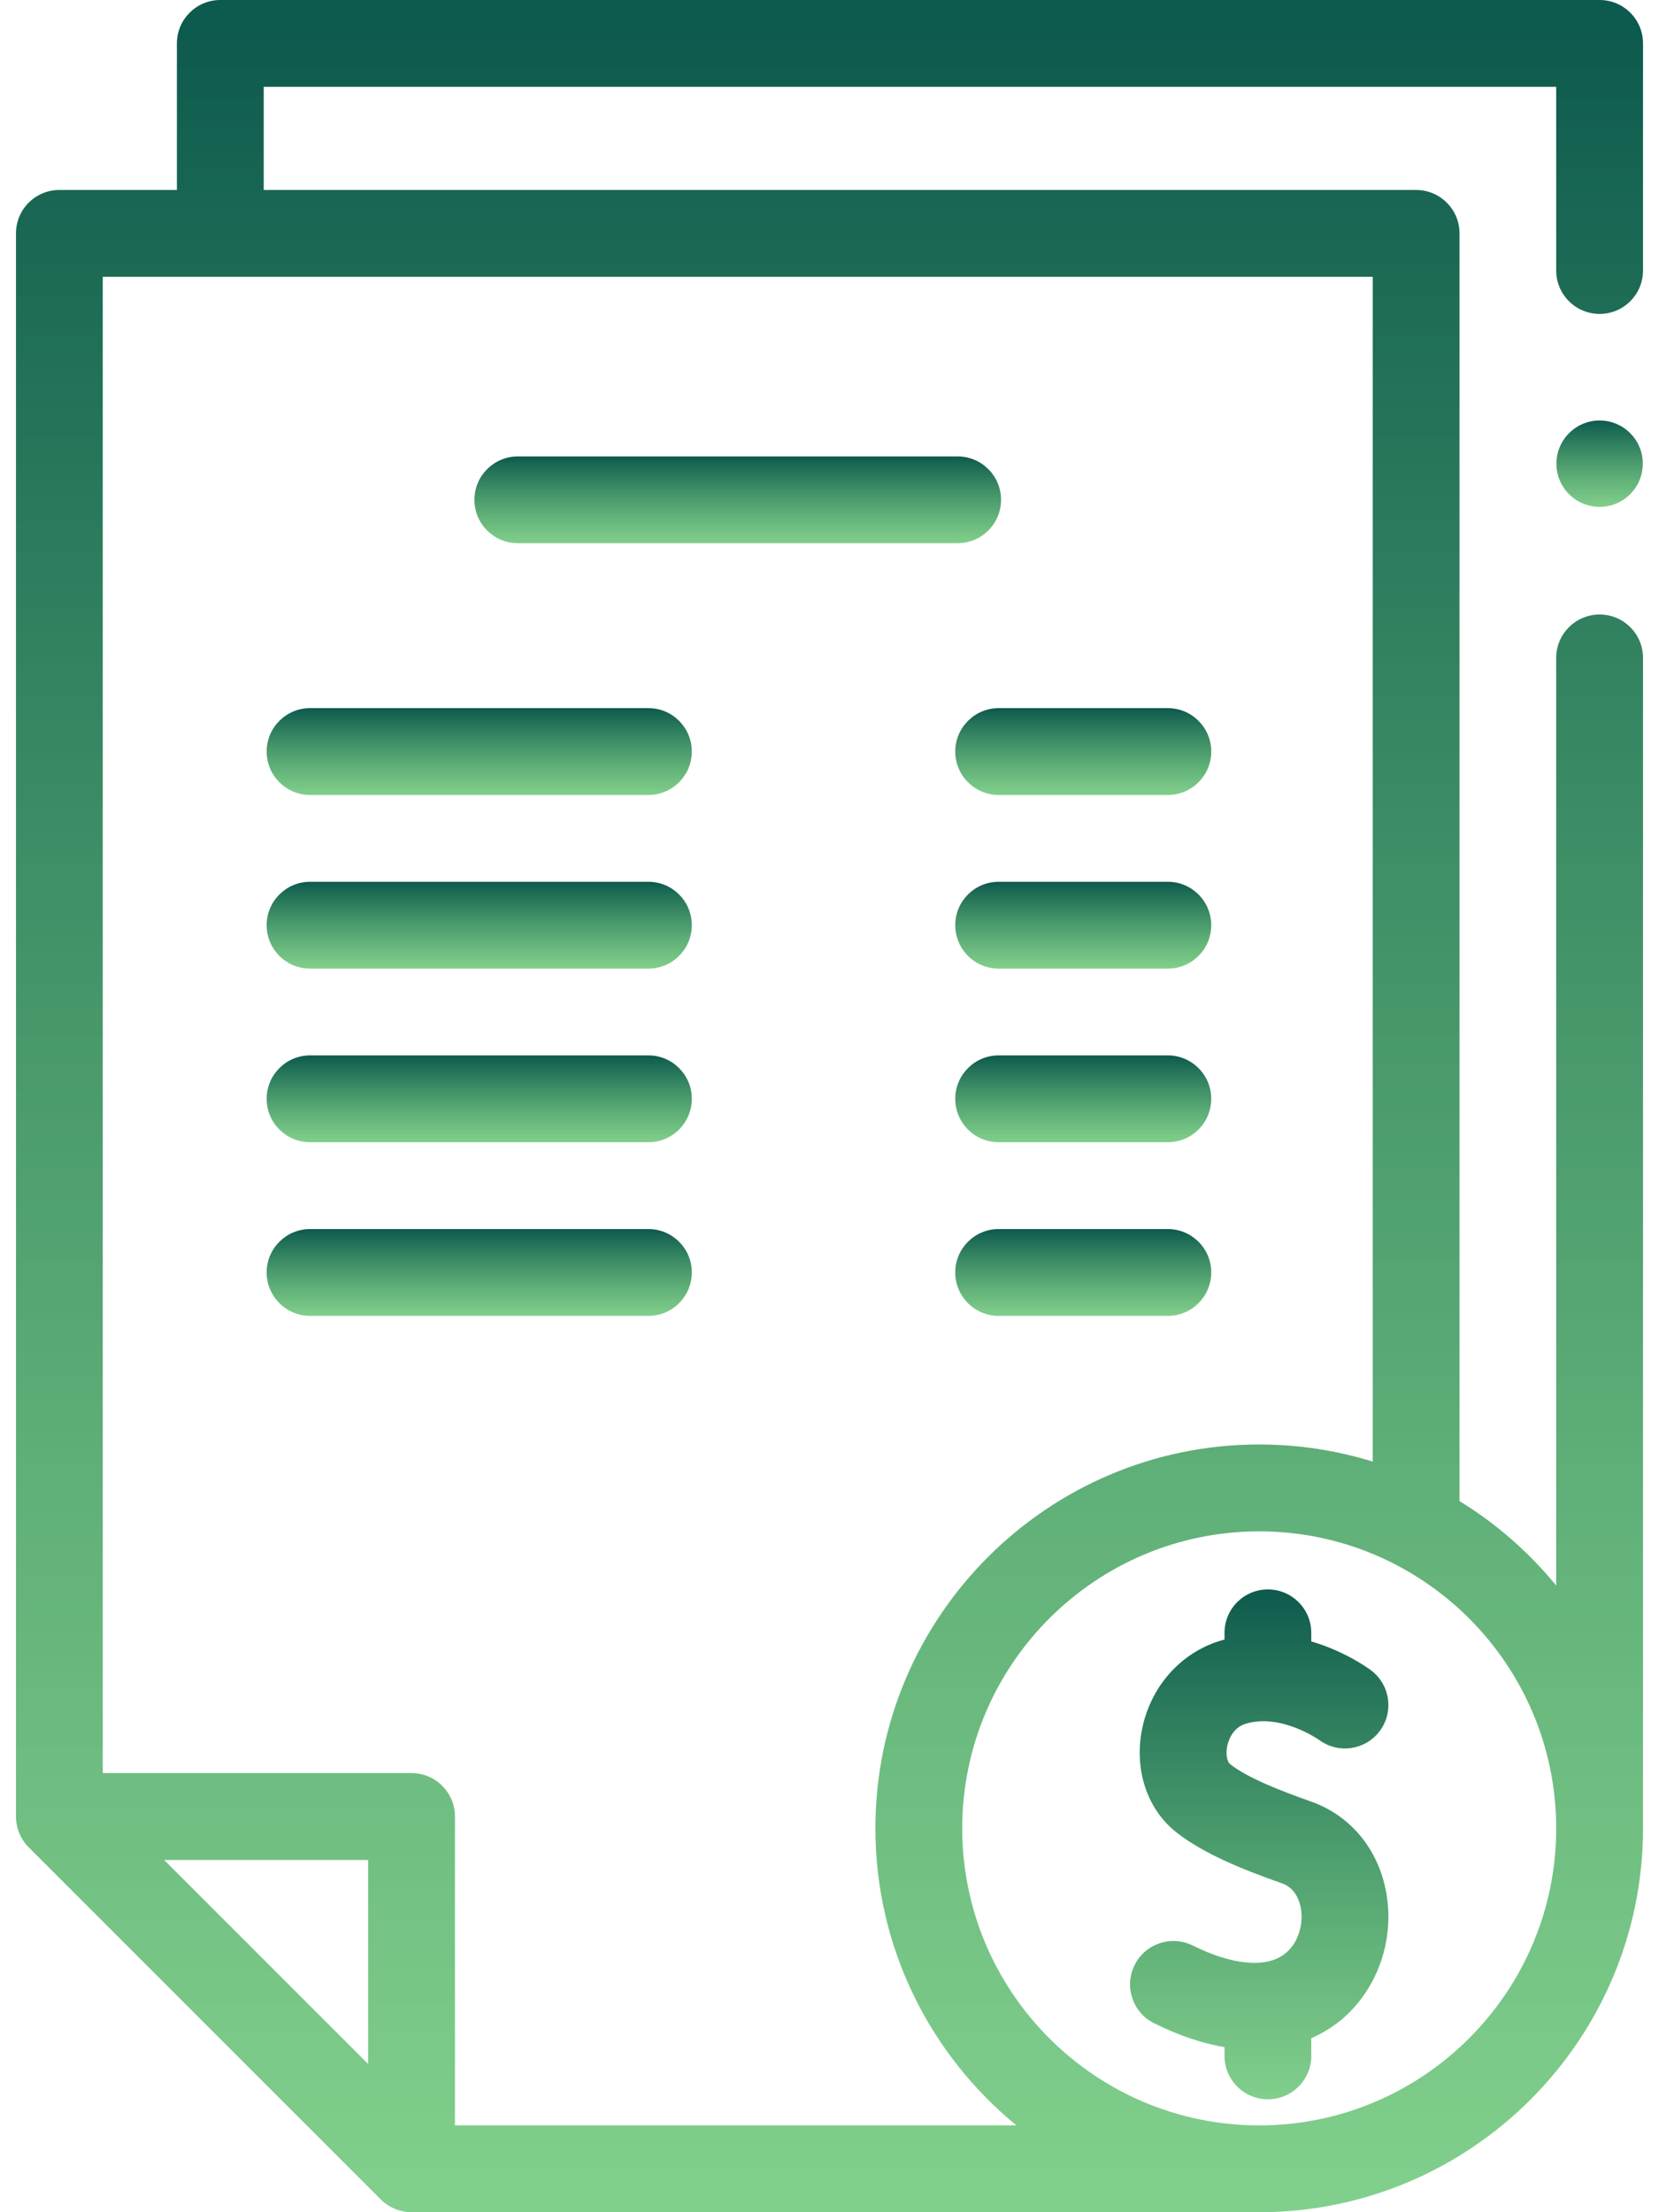
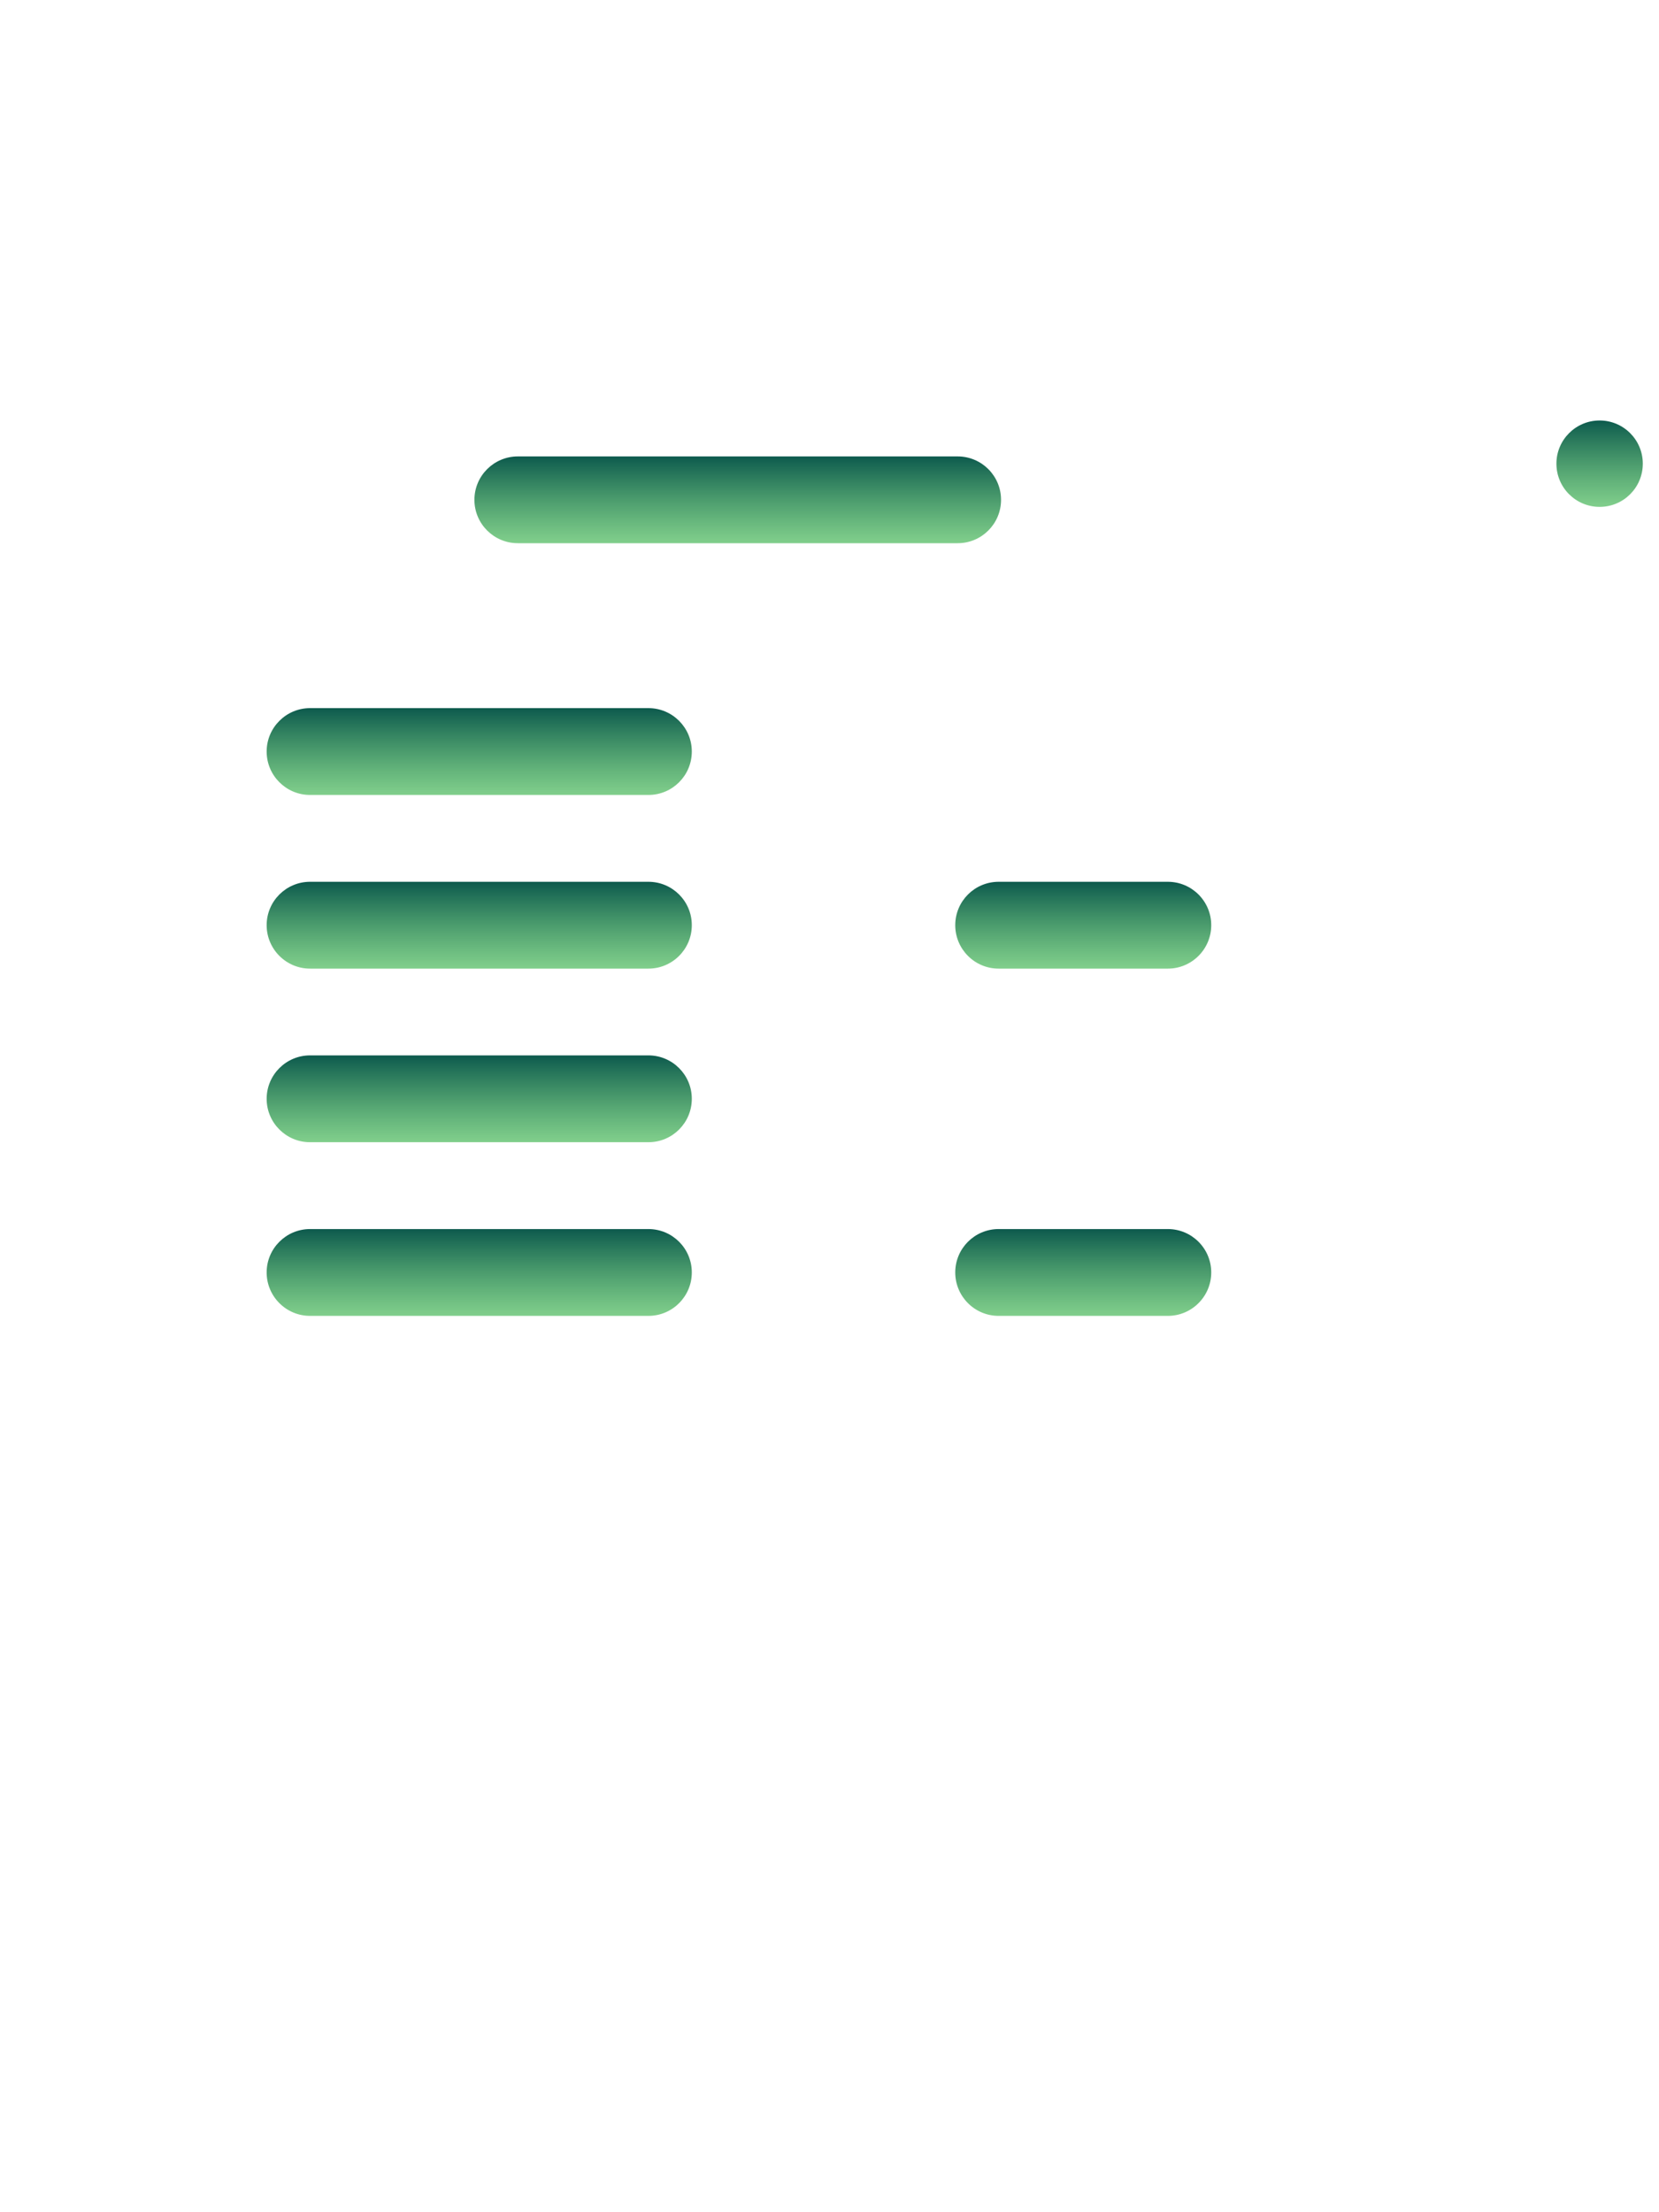
<svg xmlns="http://www.w3.org/2000/svg" width="100%" height="100%" viewBox="0 0 30 40" version="1.1" xml:space="preserve" style="fill-rule:evenodd;clip-rule:evenodd;stroke-linejoin:round;stroke-miterlimit:2;">
  <path d="M28.926,9.165c0.432,0 0.781,-0.349 0.781,-0.781c0,-0.431 -0.349,-0.781 -0.781,-0.781c-0.431,-0 -0.781,0.35 -0.781,0.781c-0,0.432 0.35,0.781 0.781,0.781Z" style="fill:url(#_Linear1);fill-rule:nonzero;" />
-   <path d="M29.711,0.785c0,-0.434 -0.351,-0.785 -0.785,-0.785l-24.942,0c-0.434,0 -0.785,0.351 -0.785,0.785l-0,2.65l-2.126,-0c-0.433,-0 -0.784,0.351 -0.784,0.785l-0,28.626c-0,0.206 0.084,0.409 0.229,0.555l6.369,6.369c0.146,0.146 0.349,0.23 0.555,0.23l15.328,-0c3.825,-0 6.938,-3.111 6.941,-6.935c-0,-0.002 0,-0.004 0,-0.006l0,-21.163c0,-0.434 -0.351,-0.785 -0.785,-0.785c-0.433,0 -0.785,0.351 -0.785,0.785l0,16.773c-0.492,-0.602 -1.083,-1.119 -1.748,-1.527l-0,-22.922c-0,-0.434 -0.352,-0.785 -0.785,-0.785l-20.839,-0l-0,-1.865l23.372,-0l0,3.321c0,0.433 0.352,0.785 0.785,0.785c0.434,-0 0.785,-0.352 0.785,-0.785l0,-4.106Zm-23.054,36.535l-3.689,-3.689l3.689,0l0,3.689Zm21.484,-4.261c0,2.962 -2.409,5.371 -5.37,5.371l-0.002,0c-2.961,-0.001 -5.369,-2.41 -5.369,-5.371c-0,-2.961 2.409,-5.37 5.371,-5.37c2.961,-0 5.37,2.409 5.37,5.371Zm-3.318,-6.631c-0.649,-0.201 -1.338,-0.31 -2.053,-0.31c-3.826,0 -6.94,3.114 -6.94,6.941c-0,2.162 0.994,4.096 2.549,5.37l-10.152,0l0,-5.584c0,-0.433 -0.351,-0.785 -0.785,-0.785l-5.584,0l0,-27.056l22.965,-0l-0,21.424Z" style="fill:url(#_Linear2);fill-rule:nonzero;" />
  <path d="M5.607,14.374l6.118,0c0.434,0 0.785,-0.351 0.785,-0.785c0,-0.433 -0.351,-0.785 -0.785,-0.785l-6.118,0c-0.433,0 -0.785,0.352 -0.785,0.785c0,0.434 0.352,0.785 0.785,0.785Z" style="fill:url(#_Linear3);fill-rule:nonzero;" />
  <path d="M5.607,17.514l6.118,-0c0.434,-0 0.785,-0.352 0.785,-0.785c0,-0.434 -0.351,-0.785 -0.785,-0.785l-6.118,-0c-0.433,-0 -0.785,0.351 -0.785,0.785c0,0.433 0.352,0.785 0.785,0.785Z" style="fill:url(#_Linear4);fill-rule:nonzero;" />
  <path d="M5.607,20.653l6.118,0c0.434,0 0.785,-0.351 0.785,-0.785c0,-0.433 -0.351,-0.785 -0.785,-0.785l-6.118,0c-0.433,0 -0.785,0.352 -0.785,0.785c0,0.434 0.352,0.785 0.785,0.785Z" style="fill:url(#_Linear5);fill-rule:nonzero;" />
-   <path d="M11.725,22.223l-6.118,0c-0.433,0 -0.785,0.351 -0.785,0.785c0,0.433 0.352,0.785 0.785,0.785l6.118,-0c0.434,-0 0.785,-0.352 0.785,-0.785c0,-0.434 -0.351,-0.785 -0.785,-0.785Z" style="fill:url(#_Linear6);fill-rule:nonzero;" />
-   <path d="M17.274,13.589c0,0.434 0.352,0.785 0.785,0.785l3.059,0c0.434,0 0.785,-0.351 0.785,-0.785c0,-0.433 -0.351,-0.785 -0.785,-0.785l-3.059,0c-0.433,0 -0.785,0.352 -0.785,0.785Z" style="fill:url(#_Linear7);fill-rule:nonzero;" />
+   <path d="M11.725,22.223l-6.118,0c-0.433,0 -0.785,0.351 -0.785,0.785c0,0.433 0.352,0.785 0.785,0.785l6.118,-0c0.434,-0 0.785,-0.352 0.785,-0.785c0,-0.434 -0.351,-0.785 -0.785,-0.785" style="fill:url(#_Linear6);fill-rule:nonzero;" />
  <path d="M21.118,15.944l-3.059,-0c-0.434,-0 -0.785,0.351 -0.785,0.785c-0,0.433 0.351,0.785 0.785,0.785l3.059,-0c0.433,-0 0.785,-0.352 0.785,-0.785c-0,-0.434 -0.352,-0.785 -0.785,-0.785Z" style="fill:url(#_Linear8);fill-rule:nonzero;" />
-   <path d="M21.118,19.083l-3.059,0c-0.434,0 -0.785,0.352 -0.785,0.785c-0,0.434 0.351,0.785 0.785,0.785l3.059,0c0.433,0 0.785,-0.351 0.785,-0.785c-0,-0.433 -0.352,-0.785 -0.785,-0.785Z" style="fill:url(#_Linear9);fill-rule:nonzero;" />
  <path d="M21.118,22.223l-3.059,0c-0.434,0 -0.785,0.351 -0.785,0.785c-0,0.433 0.351,0.785 0.785,0.785l3.059,-0c0.433,-0 0.785,-0.352 0.785,-0.785c-0,-0.434 -0.352,-0.785 -0.785,-0.785Z" style="fill:url(#_Linear10);fill-rule:nonzero;" />
-   <path d="M22.143,29.524l-0,0.122c-0.023,0.006 -0.045,0.011 -0.068,0.018c-0.733,0.221 -1.28,0.845 -1.428,1.627c-0.136,0.726 0.104,1.432 0.628,1.842c0.502,0.394 1.214,0.676 1.909,0.921c0.252,0.09 0.323,0.336 0.344,0.475c0.038,0.264 -0.044,0.618 -0.313,0.813c-0.34,0.246 -0.94,0.186 -1.646,-0.164c-0.389,-0.193 -0.86,-0.034 -1.052,0.354c-0.193,0.388 -0.034,0.859 0.354,1.052c0.472,0.234 0.896,0.368 1.272,0.431l-0,0.158c-0,0.434 0.351,0.785 0.785,0.785c0.433,0 0.784,-0.351 0.784,-0.785l0,-0.319c0.172,-0.075 0.313,-0.161 0.424,-0.241c0.703,-0.51 1.074,-1.416 0.945,-2.309c-0.118,-0.821 -0.632,-1.468 -1.374,-1.73c-0.541,-0.191 -1.139,-0.421 -1.463,-0.676c-0.049,-0.038 -0.082,-0.166 -0.054,-0.316c0.015,-0.078 0.082,-0.338 0.338,-0.415c0.632,-0.19 1.309,0.281 1.331,0.297c0.348,0.254 0.836,0.18 1.093,-0.167c0.258,-0.348 0.185,-0.84 -0.163,-1.098c-0.075,-0.055 -0.487,-0.347 -1.077,-0.52l0,-0.155c0,-0.434 -0.351,-0.785 -0.785,-0.785c-0.433,-0 -0.784,0.351 -0.784,0.785Z" style="fill:url(#_Linear11);fill-rule:nonzero;" />
  <path d="M9.364,9.822l7.954,0c0.433,0 0.784,-0.351 0.784,-0.784c0,-0.434 -0.351,-0.785 -0.784,-0.785l-7.954,-0c-0.433,-0 -0.785,0.351 -0.785,0.785c0,0.433 0.352,0.784 0.785,0.784Z" style="fill:url(#_Linear12);fill-rule:nonzero;" />
  <defs>
    <linearGradient id="_Linear1" x1="0" y1="0" x2="1" y2="0" gradientUnits="userSpaceOnUse" gradientTransform="matrix(9.56755e-17,1.562,-1.562,9.56755e-17,28.926,7.603)">
      <stop offset="0" style="stop-color:#005144;stop-opacity:0.95" />
      <stop offset="1" style="stop-color:#3db54e;stop-opacity:0.65" />
    </linearGradient>
    <linearGradient id="_Linear2" x1="0" y1="0" x2="1" y2="0" gradientUnits="userSpaceOnUse" gradientTransform="matrix(2.44929e-15,40,-40,2.44929e-15,15,0)">
      <stop offset="0" style="stop-color:#005144;stop-opacity:0.95" />
      <stop offset="1" style="stop-color:#3db54e;stop-opacity:0.65" />
    </linearGradient>
    <linearGradient id="_Linear3" x1="0" y1="0" x2="1" y2="0" gradientUnits="userSpaceOnUse" gradientTransform="matrix(9.61225e-17,1.57,-1.57,9.61225e-17,8.666,12.804)">
      <stop offset="0" style="stop-color:#005144;stop-opacity:0.95" />
      <stop offset="1" style="stop-color:#3db54e;stop-opacity:0.65" />
    </linearGradient>
    <linearGradient id="_Linear4" x1="0" y1="0" x2="1" y2="0" gradientUnits="userSpaceOnUse" gradientTransform="matrix(9.61225e-17,1.57,-1.57,9.61225e-17,8.666,15.944)">
      <stop offset="0" style="stop-color:#005144;stop-opacity:0.95" />
      <stop offset="1" style="stop-color:#3db54e;stop-opacity:0.65" />
    </linearGradient>
    <linearGradient id="_Linear5" x1="0" y1="0" x2="1" y2="0" gradientUnits="userSpaceOnUse" gradientTransform="matrix(9.61225e-17,1.57,-1.57,9.61225e-17,8.666,19.083)">
      <stop offset="0" style="stop-color:#005144;stop-opacity:0.95" />
      <stop offset="1" style="stop-color:#3db54e;stop-opacity:0.65" />
    </linearGradient>
    <linearGradient id="_Linear6" x1="0" y1="0" x2="1" y2="0" gradientUnits="userSpaceOnUse" gradientTransform="matrix(9.61225e-17,1.57,-1.57,9.61225e-17,8.666,22.223)">
      <stop offset="0" style="stop-color:#005144;stop-opacity:0.95" />
      <stop offset="1" style="stop-color:#3db54e;stop-opacity:0.65" />
    </linearGradient>
    <linearGradient id="_Linear7" x1="0" y1="0" x2="1" y2="0" gradientUnits="userSpaceOnUse" gradientTransform="matrix(9.61225e-17,1.57,-1.57,9.61225e-17,19.589,12.804)">
      <stop offset="0" style="stop-color:#005144;stop-opacity:0.95" />
      <stop offset="1" style="stop-color:#3db54e;stop-opacity:0.65" />
    </linearGradient>
    <linearGradient id="_Linear8" x1="0" y1="0" x2="1" y2="0" gradientUnits="userSpaceOnUse" gradientTransform="matrix(9.61225e-17,1.57,-1.57,9.61225e-17,19.588,15.944)">
      <stop offset="0" style="stop-color:#005144;stop-opacity:0.95" />
      <stop offset="1" style="stop-color:#3db54e;stop-opacity:0.65" />
    </linearGradient>
    <linearGradient id="_Linear9" x1="0" y1="0" x2="1" y2="0" gradientUnits="userSpaceOnUse" gradientTransform="matrix(9.61225e-17,1.57,-1.57,9.61225e-17,19.588,19.083)">
      <stop offset="0" style="stop-color:#005144;stop-opacity:0.95" />
      <stop offset="1" style="stop-color:#3db54e;stop-opacity:0.65" />
    </linearGradient>
    <linearGradient id="_Linear10" x1="0" y1="0" x2="1" y2="0" gradientUnits="userSpaceOnUse" gradientTransform="matrix(9.61225e-17,1.57,-1.57,9.61225e-17,19.588,22.223)">
      <stop offset="0" style="stop-color:#005144;stop-opacity:0.95" />
      <stop offset="1" style="stop-color:#3db54e;stop-opacity:0.65" />
    </linearGradient>
    <linearGradient id="_Linear11" x1="0" y1="0" x2="1" y2="0" gradientUnits="userSpaceOnUse" gradientTransform="matrix(5.64519e-16,9.219,-9.219,5.64519e-16,22.771,28.739)">
      <stop offset="0" style="stop-color:#005144;stop-opacity:0.95" />
      <stop offset="1" style="stop-color:#3db54e;stop-opacity:0.65" />
    </linearGradient>
    <linearGradient id="_Linear12" x1="0" y1="0" x2="1" y2="0" gradientUnits="userSpaceOnUse" gradientTransform="matrix(9.61256e-17,1.57,-1.57,9.61256e-17,13.341,8.253)">
      <stop offset="0" style="stop-color:#005144;stop-opacity:0.95" />
      <stop offset="1" style="stop-color:#3db54e;stop-opacity:0.65" />
    </linearGradient>
  </defs>
</svg>